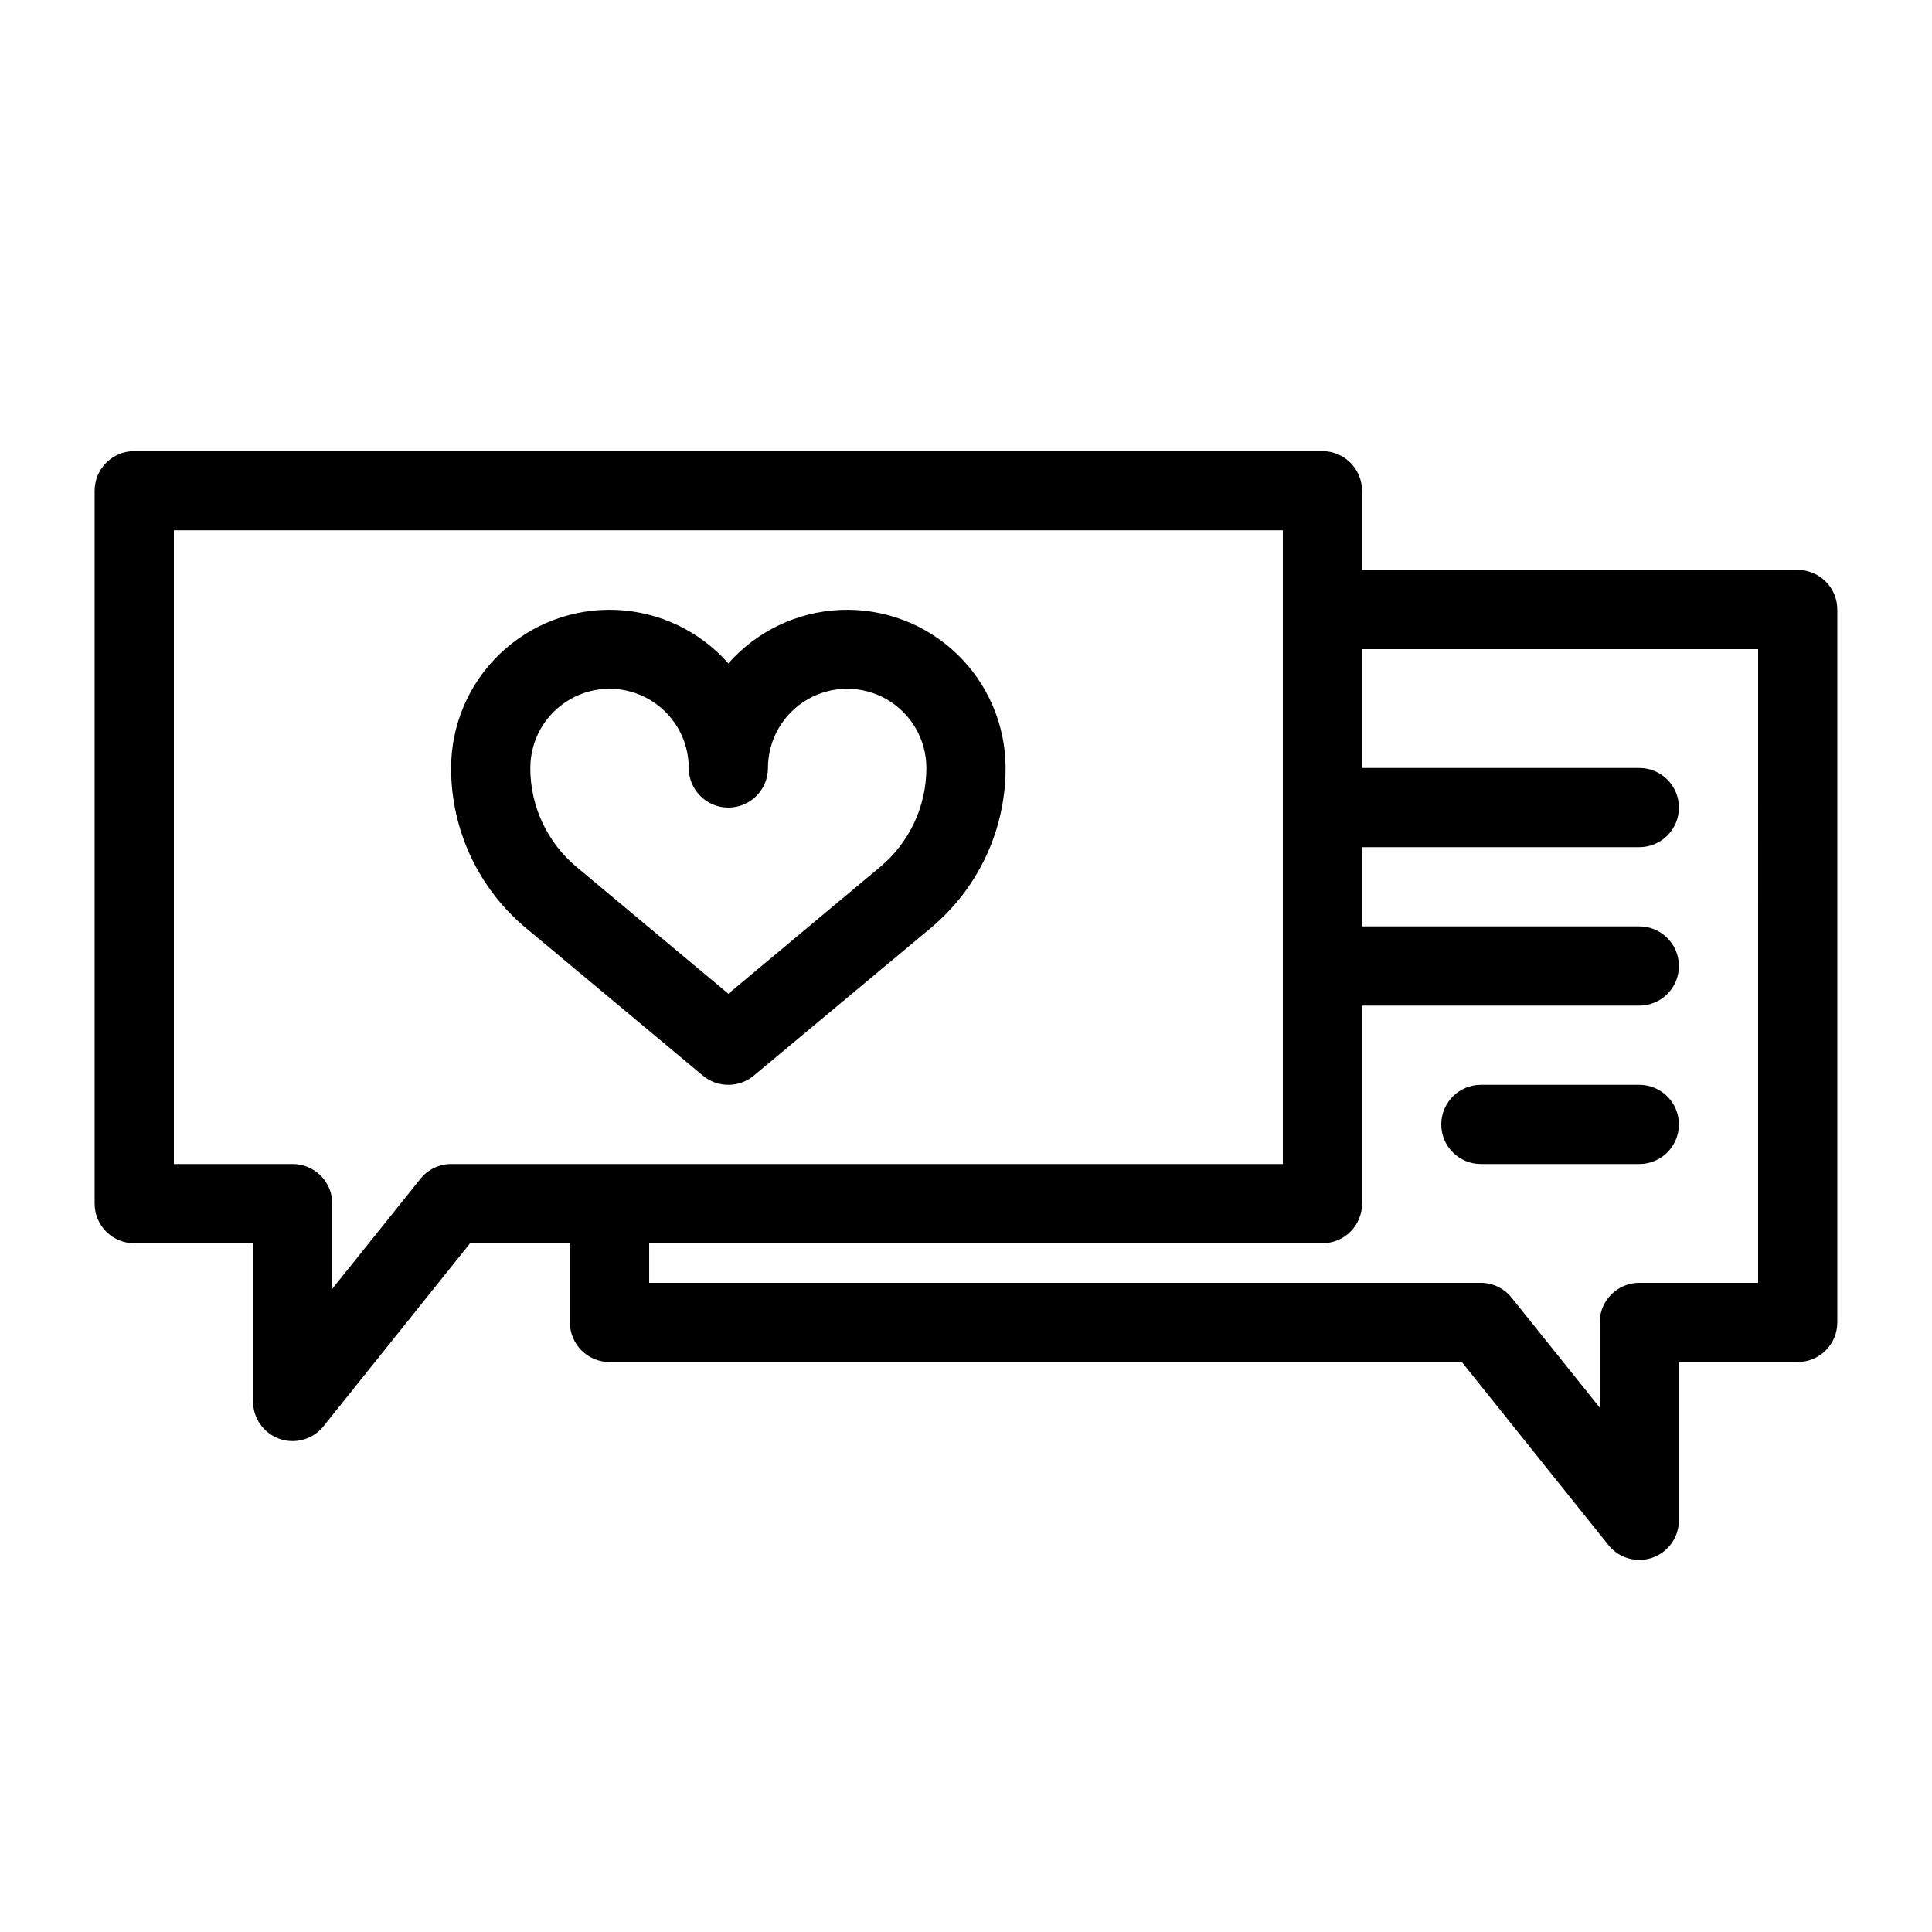
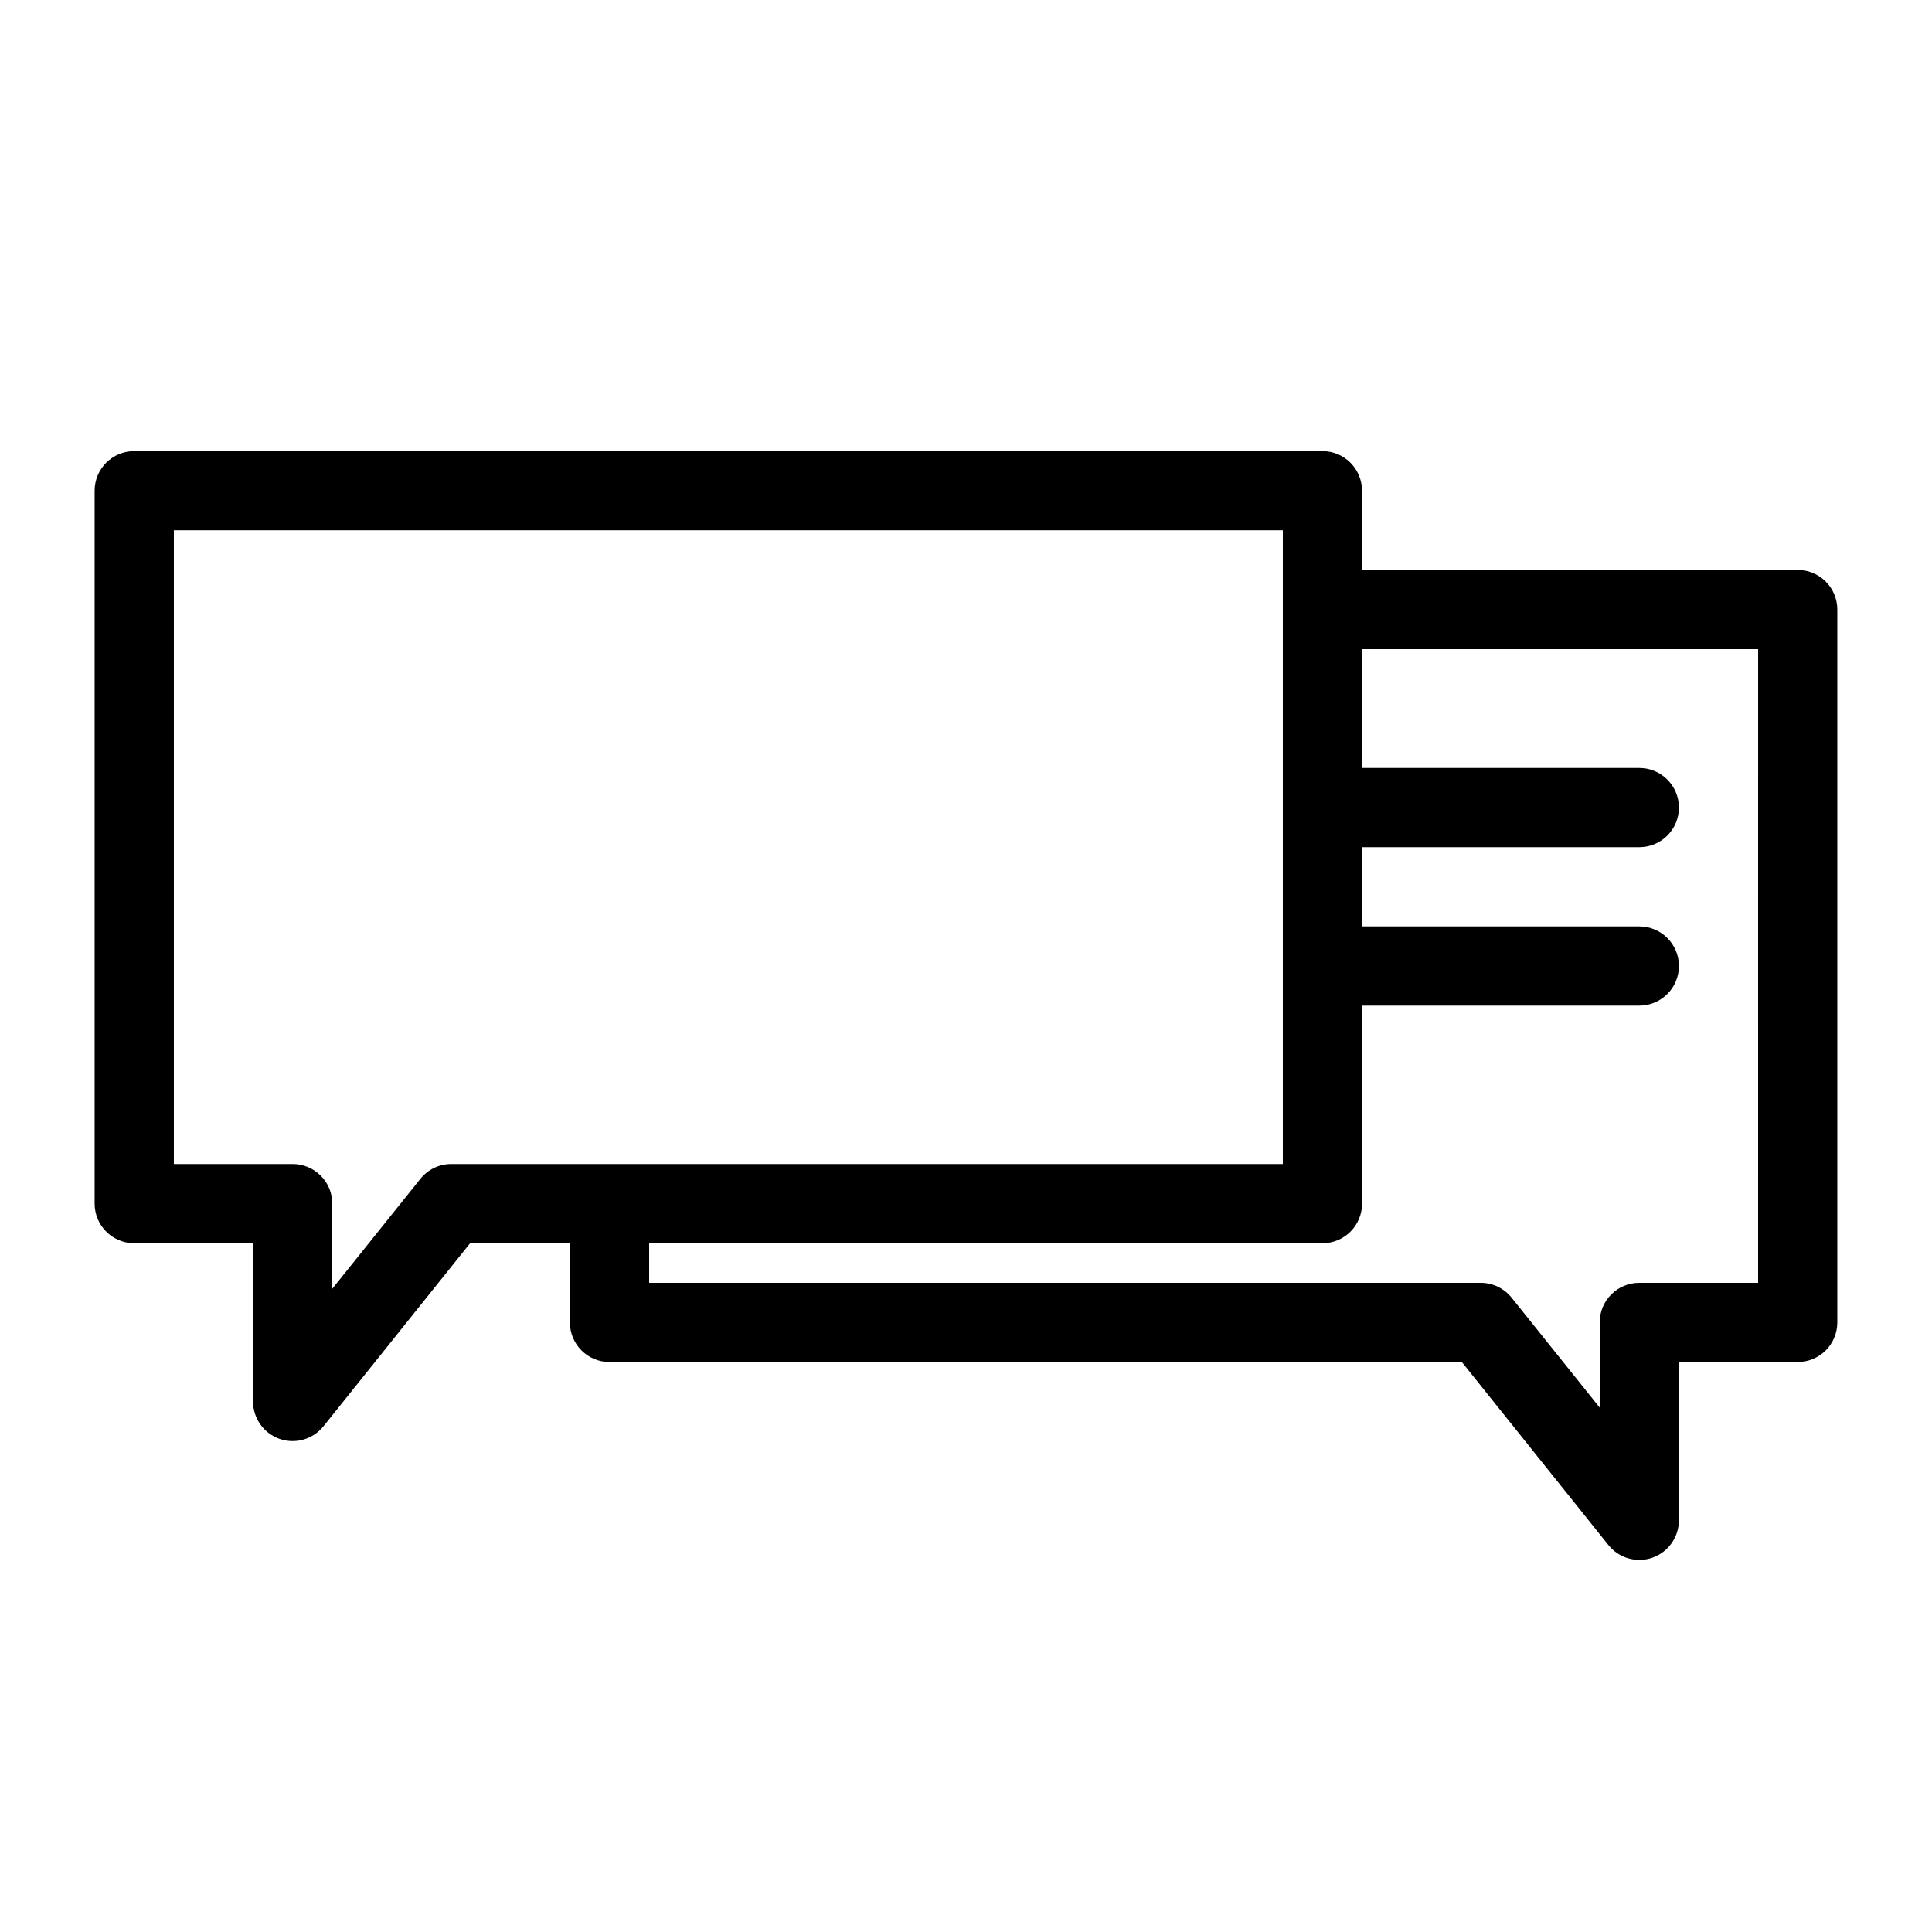
<svg xmlns="http://www.w3.org/2000/svg" fill="#000000" width="800px" height="800px" version="1.1" viewBox="144 144 512 512">
  <g>
-     <path d="m337.02 431.49c2.453 0.004 4.828-0.852 6.715-2.414l46.812-39.047c12.656-10.488 19.969-26.074 19.945-42.508-0.02-11.434-4.695-22.363-12.953-30.27-8.258-7.906-19.383-12.102-30.805-11.617-11.422 0.48-22.156 5.602-29.715 14.176-7.562-8.574-18.293-13.695-29.715-14.176-11.422-0.484-22.547 3.711-30.805 11.617-8.262 7.906-12.938 18.836-12.953 30.27-0.023 16.434 7.289 32.02 19.941 42.508l46.812 39.047c1.887 1.562 4.266 2.418 6.719 2.414zm-52.48-83.969c0-7.5 4-14.43 10.496-18.18 6.492-3.75 14.496-3.75 20.992 0 6.492 3.75 10.496 10.68 10.496 18.18 0 5.797 4.699 10.496 10.496 10.496 5.797 0 10.496-4.699 10.496-10.496 0-7.5 4-14.43 10.496-18.18 6.492-3.75 14.496-3.75 20.992 0 6.492 3.75 10.496 10.68 10.496 18.18 0.012 10.191-4.531 19.852-12.387 26.344l-40.094 33.484-40.094-33.48-0.004-0.004c-7.856-6.492-12.398-16.152-12.383-26.344z" />
    <path d="m620.41 295.04h-115.46v-20.992c0-2.785-1.105-5.453-3.074-7.422-1.965-1.969-4.637-3.074-7.422-3.074h-314.88c-5.797 0-10.496 4.699-10.496 10.496v188.93c0 2.781 1.105 5.453 3.074 7.422 1.969 1.965 4.637 3.074 7.422 3.074h31.488v41.984-0.004c0.016 4.449 2.836 8.402 7.031 9.867 4.203 1.465 8.871 0.117 11.652-3.359l38.836-48.488h26.449v20.992-0.004c0 2.785 1.105 5.457 3.074 7.422 1.969 1.969 4.637 3.074 7.422 3.074h225.88l38.836 48.492c2.777 3.477 7.445 4.824 11.648 3.359 4.199-1.465 7.016-5.418 7.031-9.867v-41.984h31.488c2.785 0 5.453-1.105 7.422-3.074 1.969-1.965 3.074-4.637 3.074-7.422v-188.93c0-2.785-1.105-5.453-3.074-7.422s-4.637-3.074-7.422-3.074zm-356.86 157.44c-3.195 0.012-6.207 1.48-8.188 3.988l-23.301 29.074v-22.566c0-2.785-1.105-5.457-3.074-7.422-1.969-1.969-4.637-3.074-7.422-3.074h-31.488v-167.94h293.89v167.94zm346.37 31.488-31.488-0.004c-5.797 0-10.496 4.699-10.496 10.496v22.566l-23.301-29.074v0.004c-1.98-2.508-4.992-3.977-8.188-3.992h-220.41v-10.492h178.43c2.785 0 5.457-1.109 7.422-3.074 1.969-1.969 3.074-4.641 3.074-7.422v-52.48h73.473c5.797 0 10.496-4.699 10.496-10.496s-4.699-10.496-10.496-10.496h-73.473v-20.992h73.473c5.797 0 10.496-4.699 10.496-10.496s-4.699-10.496-10.496-10.496h-73.473v-31.488h104.96z" />
-     <path d="m578.43 431.49h-41.984c-5.797 0-10.496 4.699-10.496 10.496s4.699 10.496 10.496 10.496h41.984c5.797 0 10.496-4.699 10.496-10.496s-4.699-10.496-10.496-10.496z" />
  </g>
</svg>